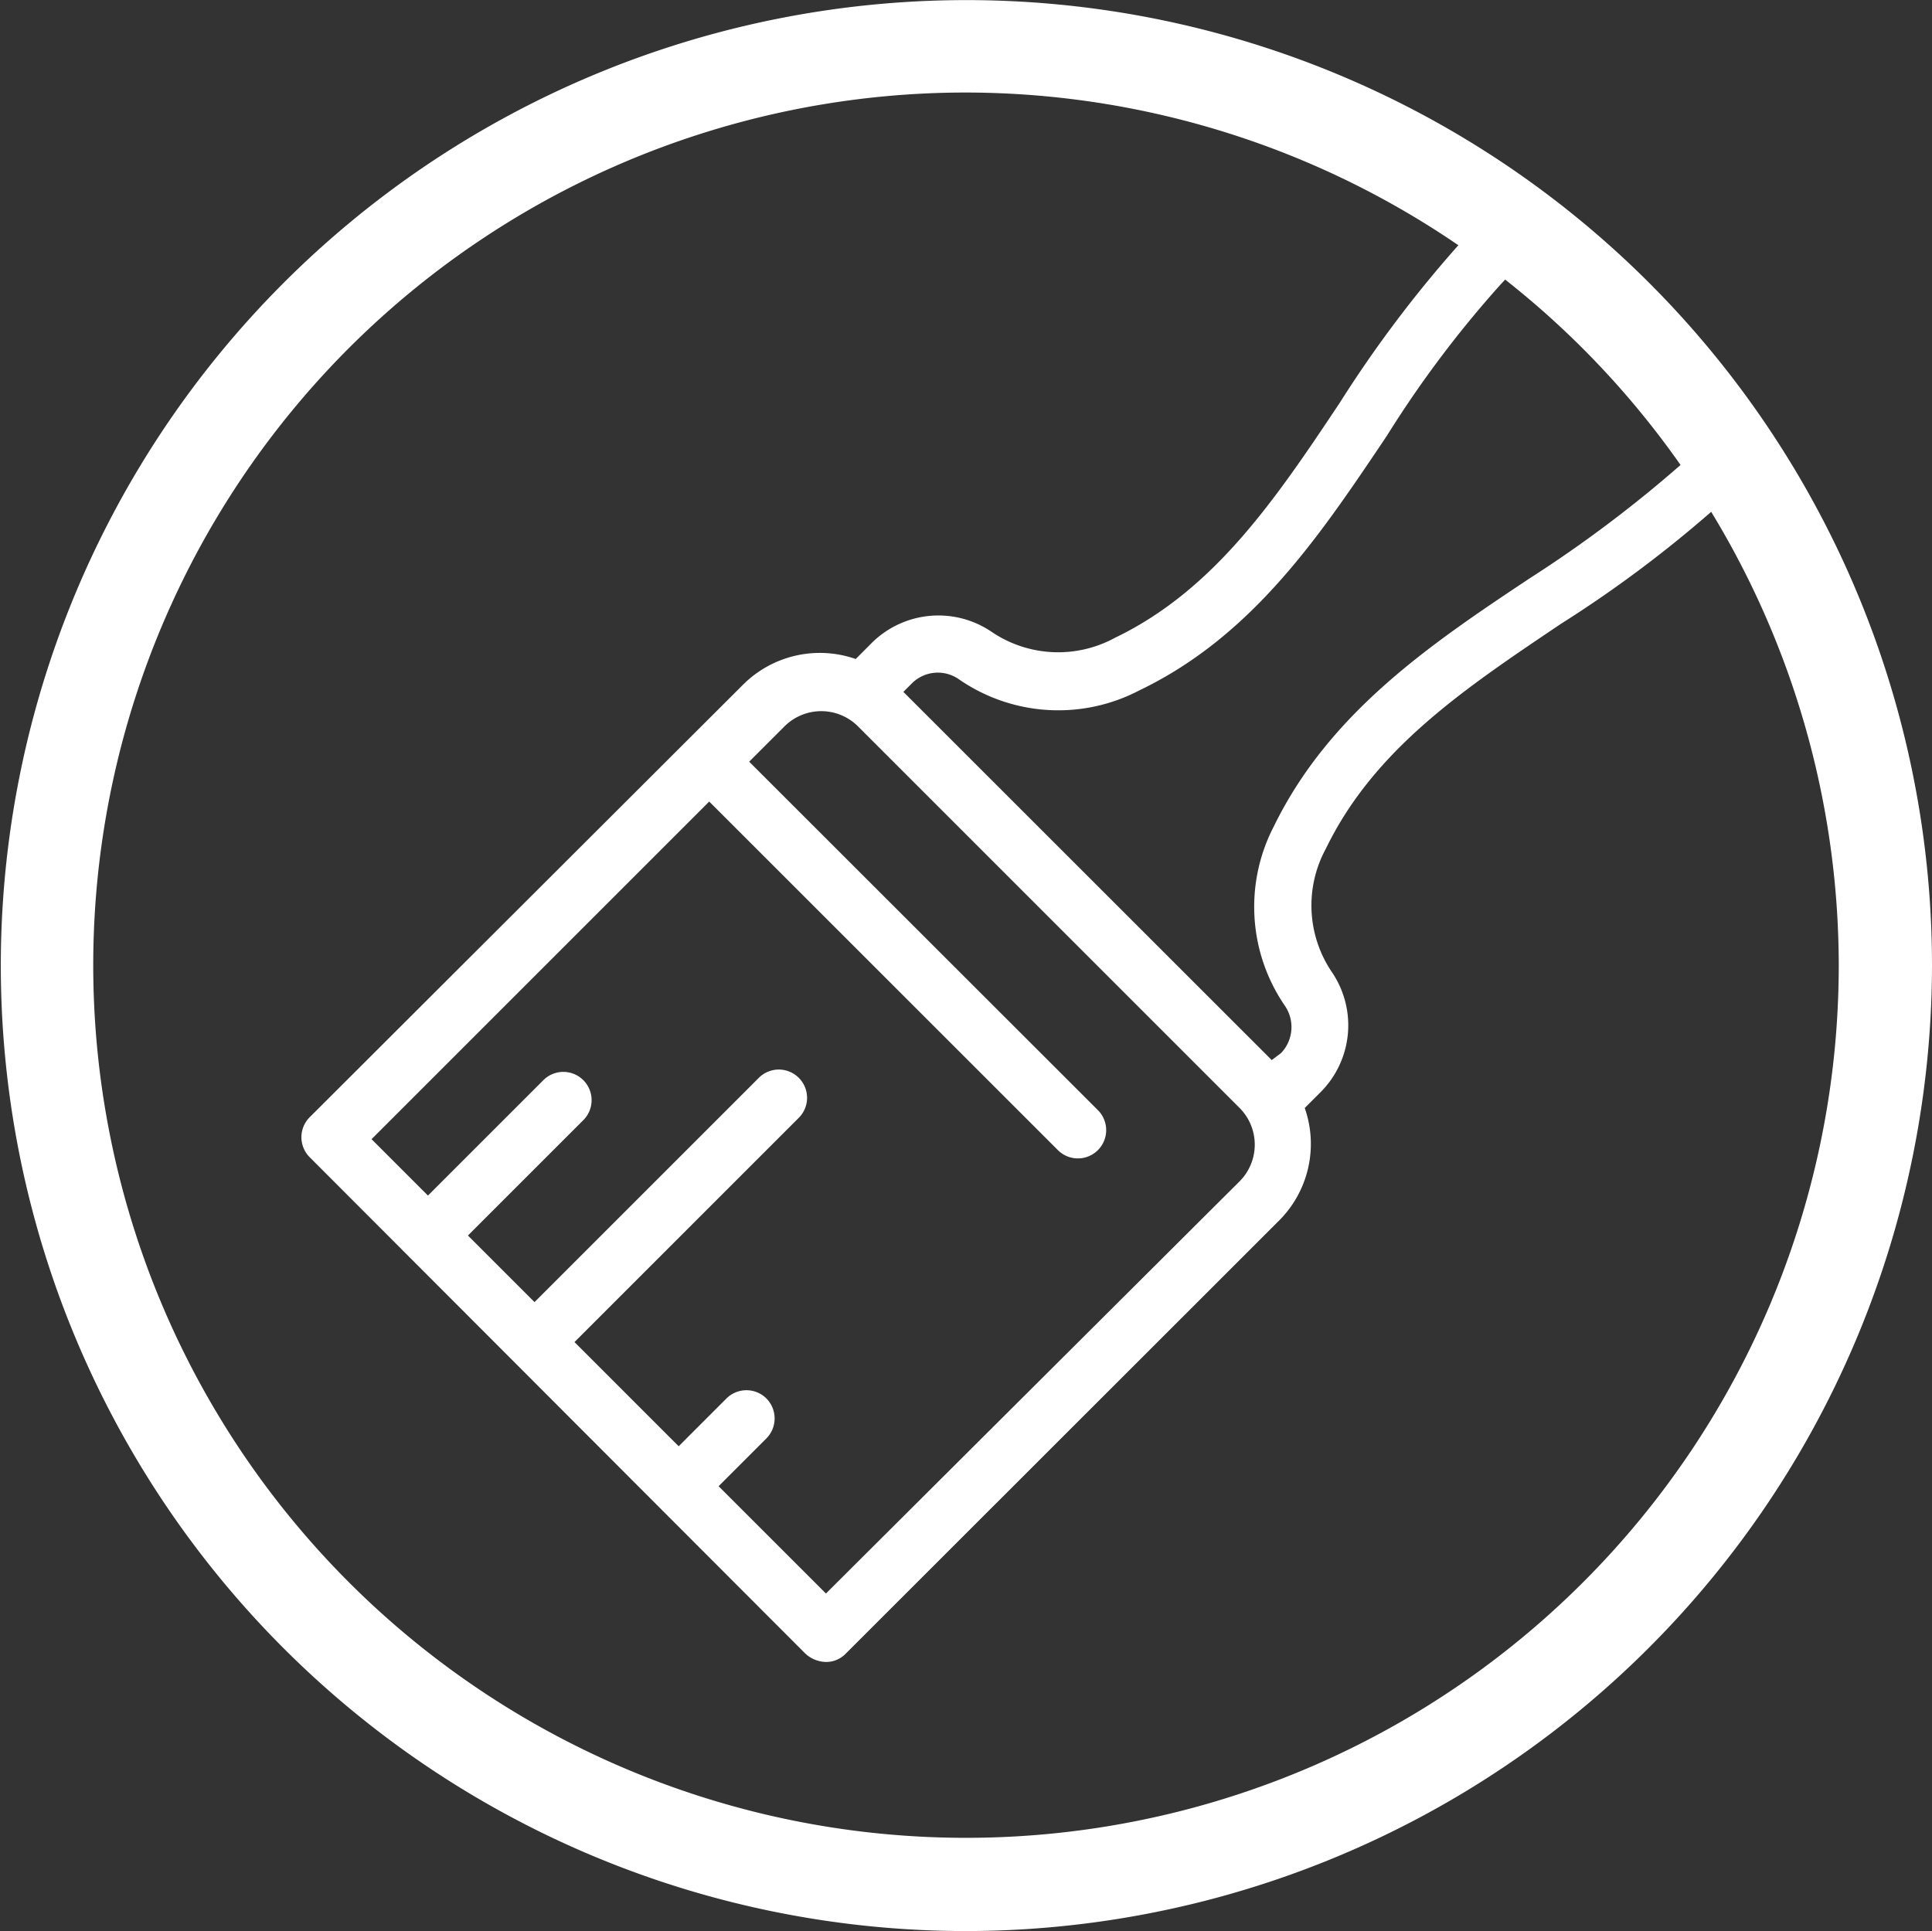
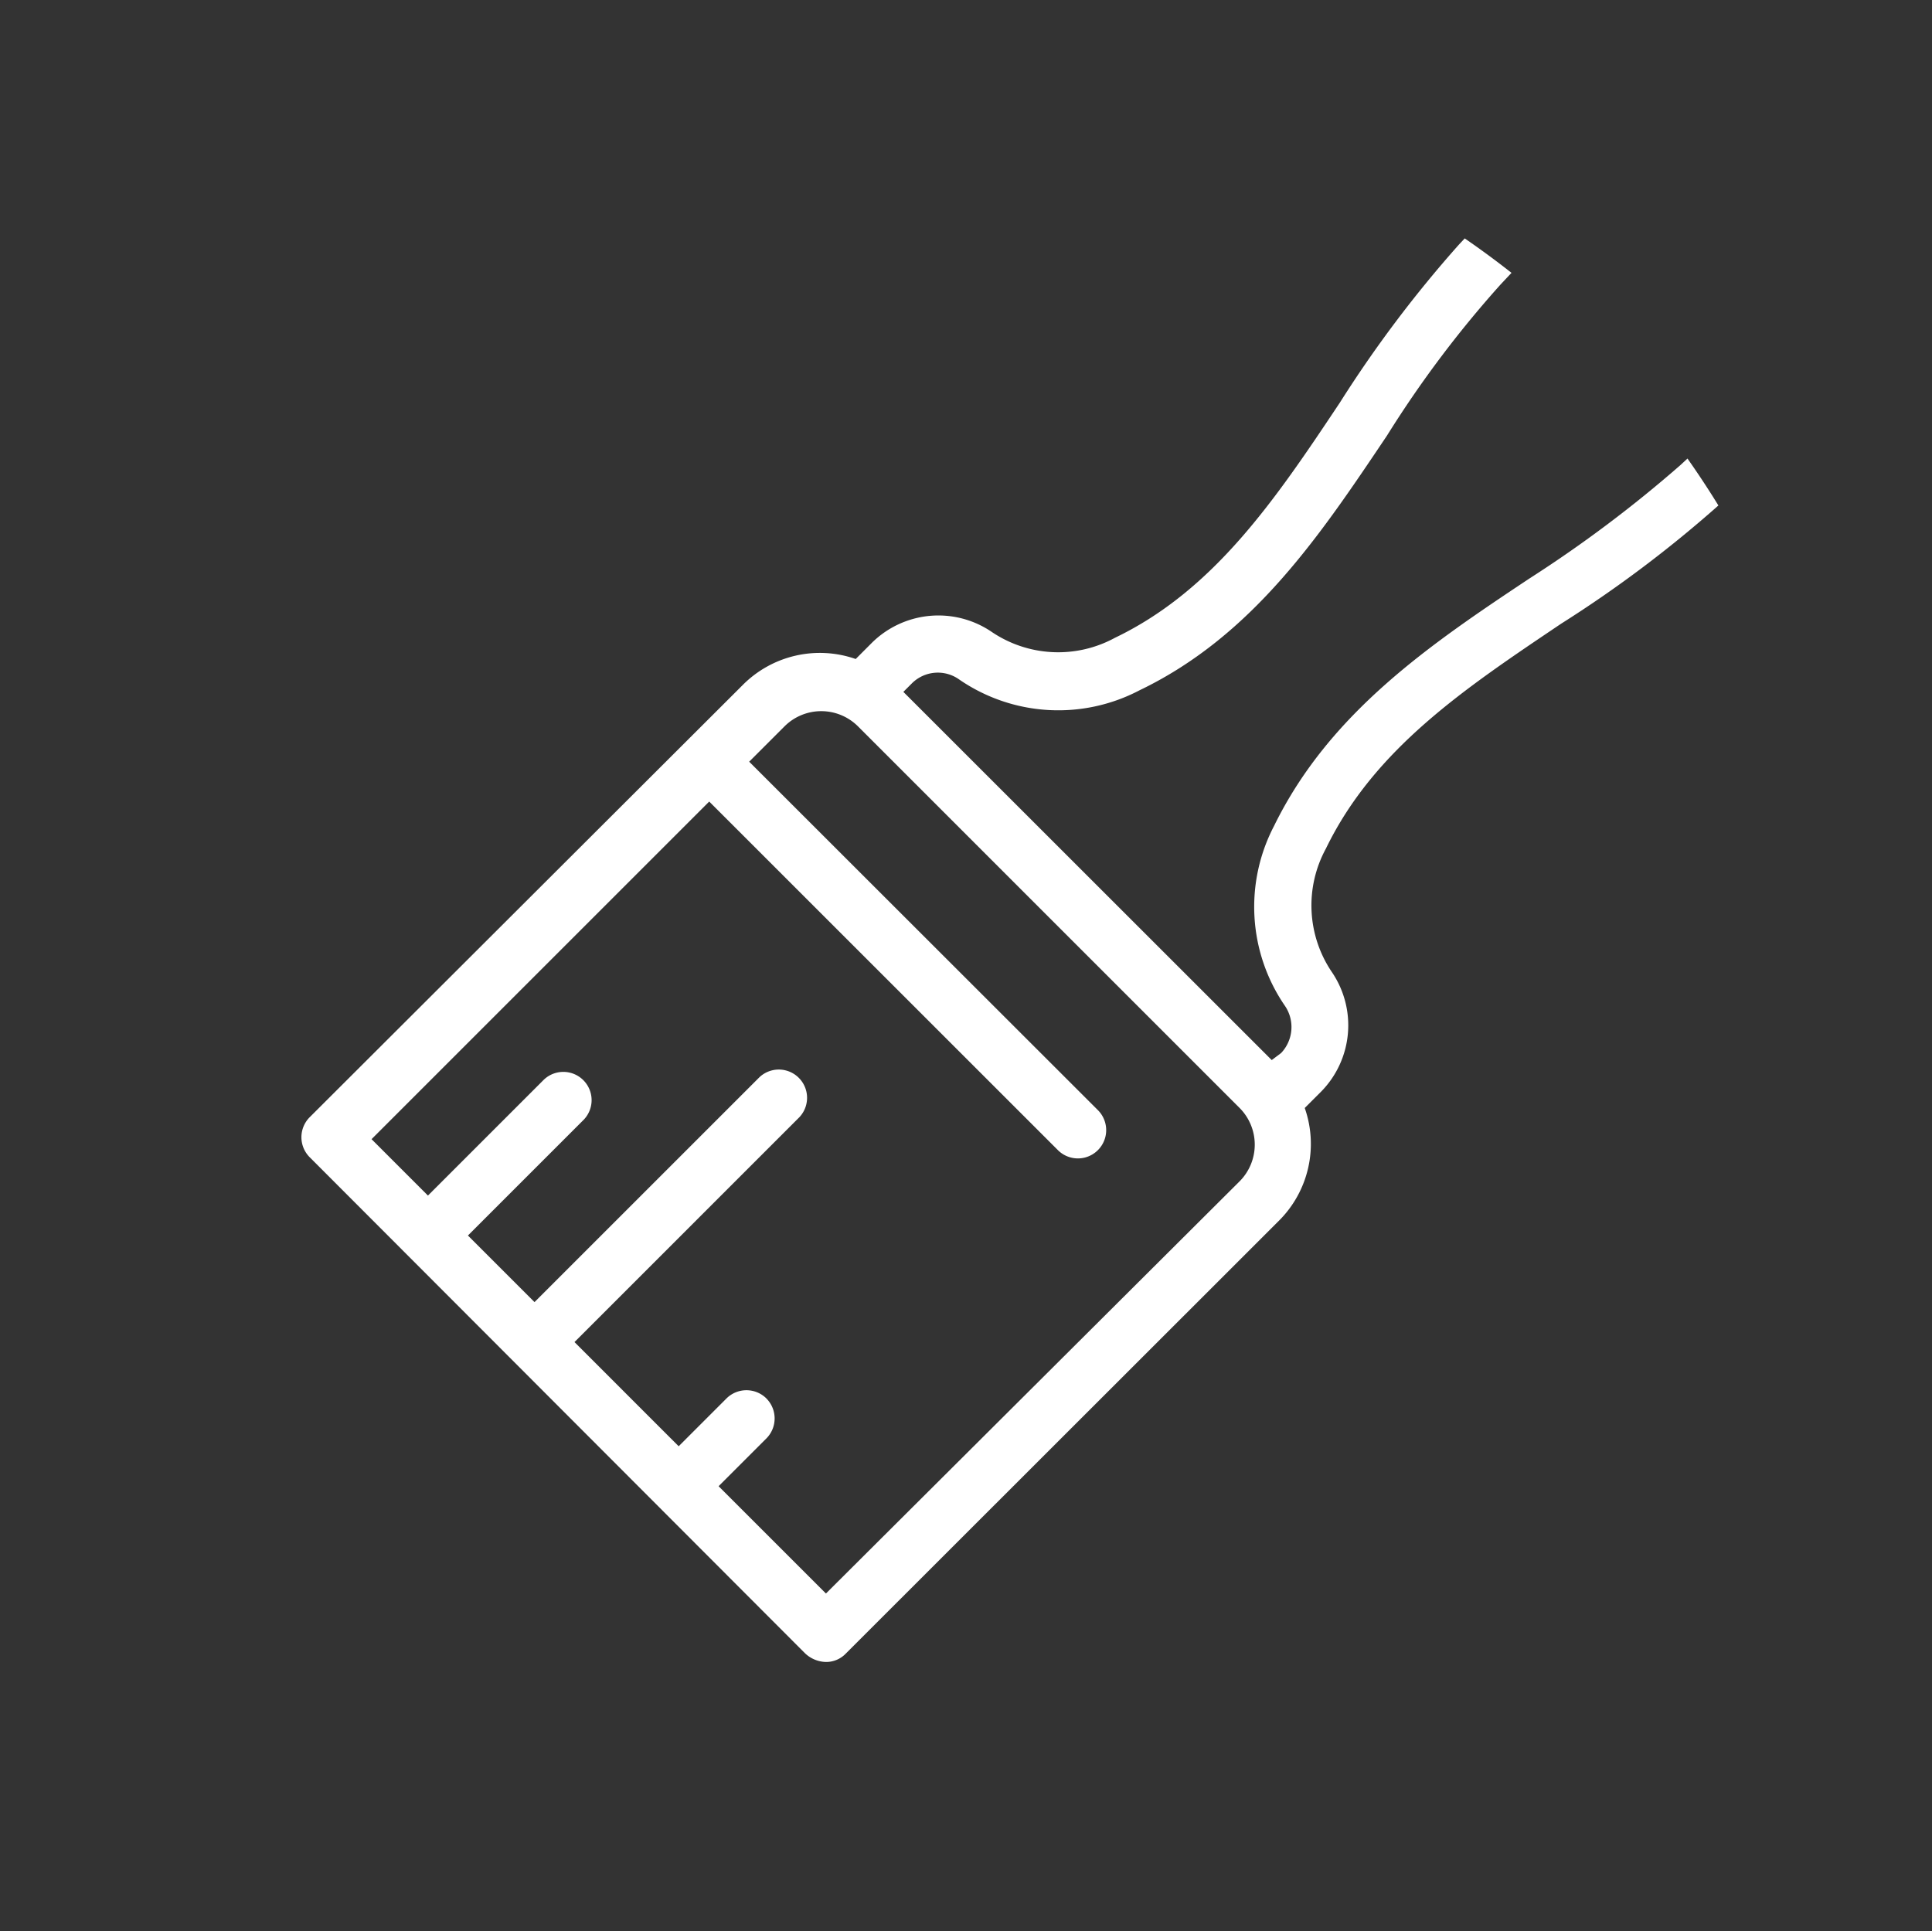
<svg xmlns="http://www.w3.org/2000/svg" width="57" height="56.978" viewBox="0 0 57 56.978">
  <rect x="0" y="0" width="57" height="56.978" fill="#333333" stroke="none" />
  <g id="Raggruppa_9826" data-name="Raggruppa 9826" transform="translate(0)">
-     <path id="Tracciato_17192" data-name="Tracciato 17192" d="M31.84,8.7A25.749,25.749,0,1,0,57.589,34.447,25.786,25.786,0,0,0,31.84,8.7m0,54.249a28.488,28.488,0,1,1,28.5-28.5,28.529,28.529,0,0,1-28.5,28.5" transform="translate(-3.34 -5.97)" fill="#fff" />
    <path id="Intersezione_5" data-name="Intersezione 5" d="M14.851,41.741.243,27.11a.836.836,0,0,1,0-1.179L13.025,13.172a3.206,3.206,0,0,1,3.328-.762l.485-.486a2.793,2.793,0,0,1,3.514-.323A3.5,3.5,0,0,0,24,11.785c2.935-1.41,4.739-4.091,6.634-6.935A35.755,35.755,0,0,1,34.151.181L34.321,0q.707.486,1.38,1.016l-.324.345a32.108,32.108,0,0,0-3.352,4.461c-1.941,2.889-3.929,5.894-7.3,7.512A5.157,5.157,0,0,1,19.4,13.01a1.084,1.084,0,0,0-1.387.116l-.254.254L28.627,24.244l.277-.208a1.113,1.113,0,0,0,.116-1.387,5.157,5.157,0,0,1-.323-5.316c1.641-3.352,4.623-5.363,7.535-7.3a37.462,37.462,0,0,0,4.461-3.352l.2-.186q.477.677.912,1.385a35.9,35.9,0,0,1-4.647,3.493c-2.82,1.9-5.5,3.675-6.934,6.634a3.506,3.506,0,0,0,.185,3.652,2.792,2.792,0,0,1-.323,3.514l-.485.485a3.2,3.2,0,0,1-.763,3.328L16.053,41.764a.8.8,0,0,1-.572.24A.923.923,0,0,1,14.851,41.741Zm-1.133-7.512a.837.837,0,0,1,0,1.179l-1.41,1.41,3.167,3.166,12.2-12.158a1.534,1.534,0,0,0,0-2.173L16.423,14.4a1.534,1.534,0,0,0-2.173,0l-1.04,1.04L23.5,25.723A.834.834,0,0,1,22.317,26.9L12.031,16.616,2.069,26.578l1.664,1.664,3.421-3.421A.834.834,0,0,1,8.333,26L4.912,29.421l1.965,1.965,6.634-6.634a.834.834,0,0,1,1.179,1.179L8.056,32.565l3.074,3.074,1.41-1.41a.836.836,0,0,1,1.179,0Z" transform="translate(8.893 7.035)" fill="#fff" />
  </g>
</svg>